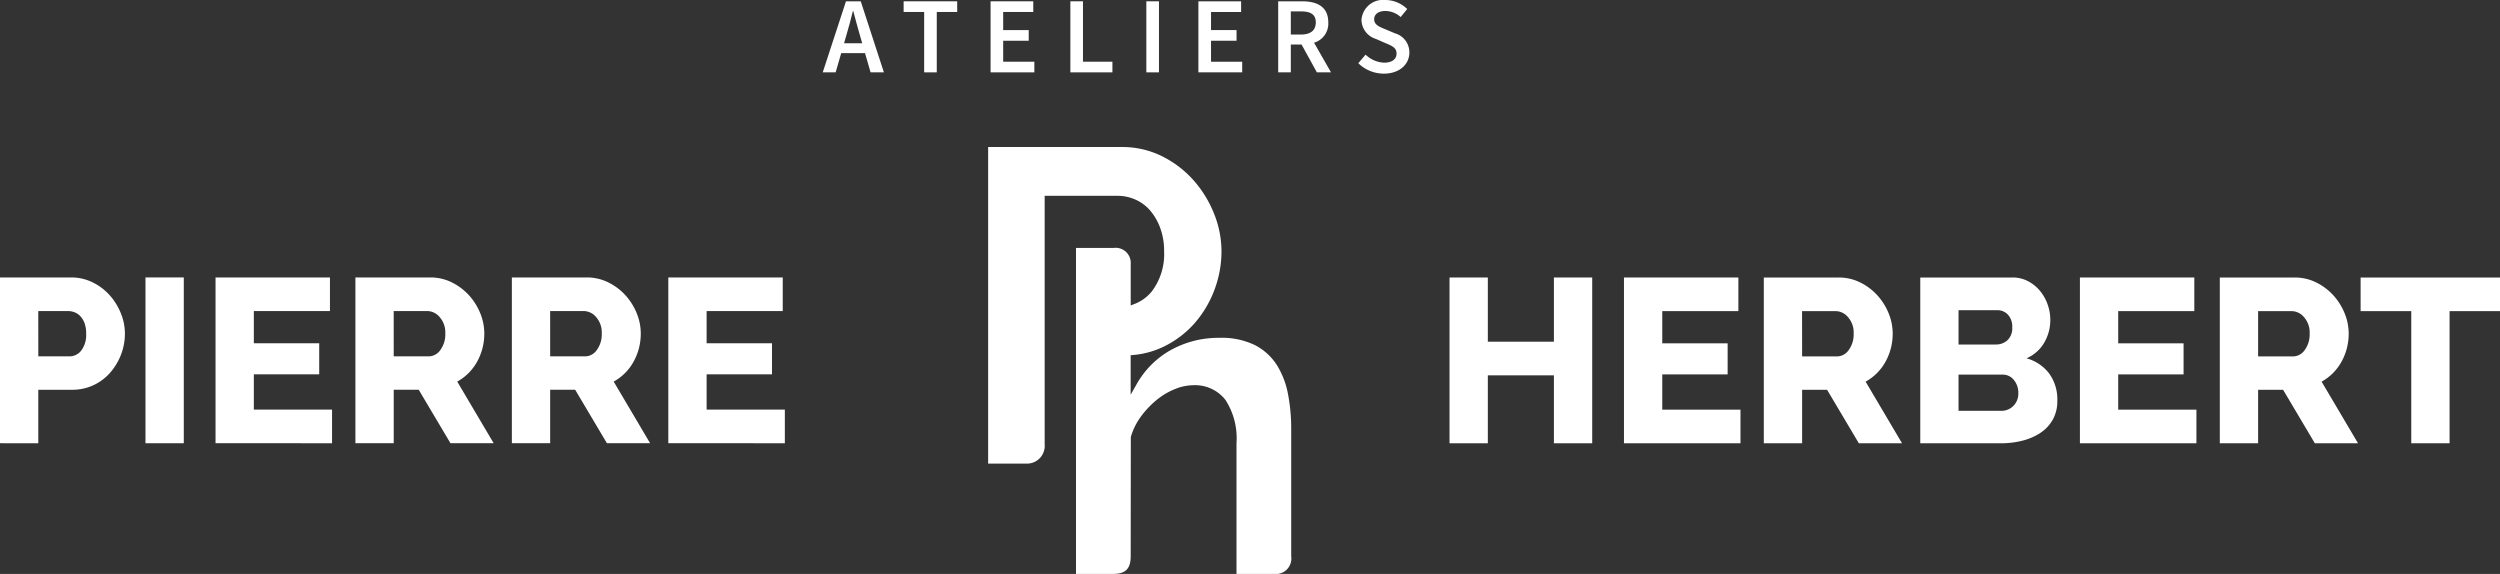
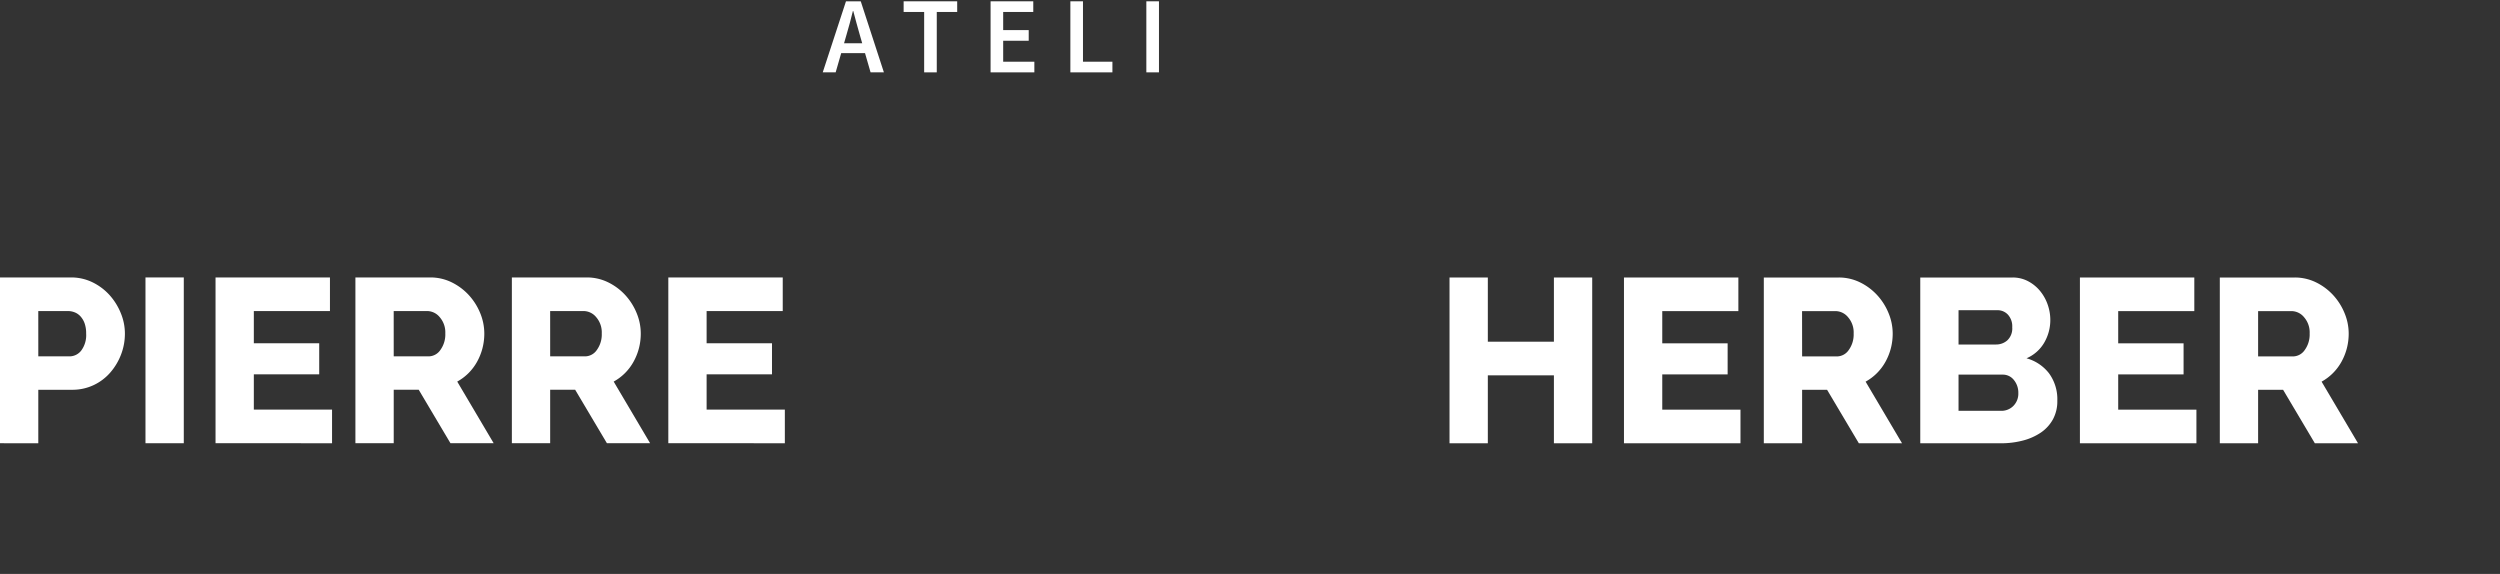
<svg xmlns="http://www.w3.org/2000/svg" width="300.232" height="68.928" viewBox="0 0 300.232 68.928">
  <rect x="0" y="0" width="300.232" height="68.928" fill="#333333" stroke="none" />
  <g transform="translate(-764.791 284.889)">
    <g transform="translate(764.791 -284.889)">
      <g transform="translate(98.808)">
        <path d="M906.859-278.448H904l-.666,2.309h-1.552l2.791-8.532h1.774l2.779,8.532h-1.6Zm-.338-1.187-.3-1.044c-.261-.9-.522-1.878-.77-2.817H905.4c-.234.952-.483,1.916-.757,2.817l-.3,1.044Z" transform="translate(-901.785 284.828)" fill="#fff" />
        <path d="M917.716-283.391h-2.465v-1.28h6.432v1.28H919.23v7.253h-1.514Z" transform="translate(-905.539 284.828)" fill="#fff" />
        <path d="M929.728-284.671h5.127v1.28h-3.614v2.177h3.066v1.279h-3.066v2.518h3.744v1.279h-5.257Z" transform="translate(-909.574 284.828)" fill="#fff" />
        <path d="M943.013-284.671h1.514v7.254h3.535v1.279h-5.049Z" transform="translate(-913.277 284.828)" fill="#fff" />
        <path d="M955.663-284.671h1.515v8.532h-1.515Z" transform="translate(-916.803 284.828)" fill="#fff" />
-         <path d="M964.332-284.671h5.129v1.28h-3.613v2.177h3.065v1.279h-3.065v2.518h3.743v1.279h-5.259Z" transform="translate(-919.22 284.828)" fill="#fff" />
-         <path d="M982.262-276.139l-1.838-3.339h-1.292v3.339h-1.515v-8.532h2.87c1.774,0,3.145.627,3.145,2.531a2.386,2.386,0,0,1-1.708,2.441l2.035,3.561Zm-3.13-4.54h1.2c1.173,0,1.8-.495,1.8-1.461s-.627-1.318-1.8-1.318h-1.2Z" transform="translate(-922.923 284.828)" fill="#fff" />
-         <path d="M991.831-278.326a3.4,3.4,0,0,0,2.231.964c.952,0,1.487-.429,1.487-1.094,0-.705-.548-.926-1.33-1.254l-1.162-.508a2.443,2.443,0,0,1-1.721-2.271,2.59,2.59,0,0,1,2.855-2.4,3.779,3.779,0,0,1,2.637,1.084l-.784.964a2.752,2.752,0,0,0-1.853-.728c-.807,0-1.33.378-1.33,1,0,.667.652.914,1.357,1.2l1.147.485a2.37,2.37,0,0,1,1.723,2.307c0,1.383-1.15,2.532-3.066,2.532a4.388,4.388,0,0,1-3.068-1.254Z" transform="translate(-926.641 284.889)" fill="#fff" />
      </g>
      <g transform="translate(0 33.319)">
        <path d="M764.791-218.783v-19.91h8.5a5.832,5.832,0,0,1,2.622.589,6.735,6.735,0,0,1,2.047,1.543A7.361,7.361,0,0,1,779.3-234.4a6.412,6.412,0,0,1,.491,2.439,6.987,6.987,0,0,1-.462,2.524,7.214,7.214,0,0,1-1.291,2.161,6.074,6.074,0,0,1-2,1.512,5.953,5.953,0,0,1-2.608.561H769.39v6.423Zm4.6-10.432h3.758a1.78,1.78,0,0,0,1.4-.7,3.112,3.112,0,0,0,.588-2.048,3.562,3.562,0,0,0-.181-1.205,2.474,2.474,0,0,0-.491-.841,1.876,1.876,0,0,0-.7-.491,2.164,2.164,0,0,0-.786-.155h-3.59Z" transform="translate(-764.791 238.693)" fill="#fff" />
        <path d="M789.014-218.783v-19.91h4.6v19.91Z" transform="translate(-771.543 238.693)" fill="#fff" />
        <path d="M814.671-222.822v4.039H800.678v-19.91h13.741v4.037h-9.142v3.871h7.852v3.729h-7.852v4.234Z" transform="translate(-774.794 238.693)" fill="#fff" />
        <path d="M823.968-218.783v-19.91h8.974a5.77,5.77,0,0,1,2.594.589,6.928,6.928,0,0,1,2.062,1.543,7.242,7.242,0,0,1,1.36,2.159,6.426,6.426,0,0,1,.49,2.439,6.98,6.98,0,0,1-.224,1.782,6.889,6.889,0,0,1-.645,1.611,6.1,6.1,0,0,1-1.023,1.362,6.1,6.1,0,0,1-1.36,1.022l4.375,7.4h-5.189l-3.813-6.423h-3v6.423Zm4.6-10.432h4.206a1.726,1.726,0,0,0,1.4-.771,3.164,3.164,0,0,0,.59-1.978,2.783,2.783,0,0,0-.674-1.963,1.976,1.976,0,0,0-1.458-.729h-4.066Z" transform="translate(-781.286 238.693)" fill="#fff" />
        <path d="M850.018-218.783v-19.91h8.975a5.767,5.767,0,0,1,2.593.589,6.908,6.908,0,0,1,2.062,1.543,7.212,7.212,0,0,1,1.36,2.159,6.412,6.412,0,0,1,.491,2.439,6.98,6.98,0,0,1-.224,1.782,6.918,6.918,0,0,1-.645,1.611,6.1,6.1,0,0,1-1.024,1.362,6.118,6.118,0,0,1-1.36,1.022l4.374,7.4h-5.188l-3.814-6.423h-3v6.423Zm4.6-10.432h4.207a1.727,1.727,0,0,0,1.4-.771,3.163,3.163,0,0,0,.589-1.978,2.785,2.785,0,0,0-.673-1.963,1.978,1.978,0,0,0-1.459-.729h-4.066Z" transform="translate(-788.547 238.693)" fill="#fff" />
        <path d="M890.063-222.822v4.039H876.069v-19.91H889.81v4.037h-9.142v3.871h7.852v3.729h-7.852v4.234Z" transform="translate(-795.809 238.693)" fill="#fff" />
      </g>
      <g transform="translate(174.082 33.326)">
        <path d="M1023.281-238.684v19.908h-4.6v-8.159h-7.936v8.159h-4.6v-19.908h4.6v7.71h7.936v-7.71Z" transform="translate(-1006.15 238.684)" fill="#fff" />
        <path d="M1049.181-222.813v4.037h-13.992v-19.908h13.739v4.037h-9.14v3.869h7.85v3.731h-7.85v4.234Z" transform="translate(-1014.244 238.684)" fill="#fff" />
        <path d="M1058.474-218.776v-19.908h8.972a5.771,5.771,0,0,1,2.594.589,6.9,6.9,0,0,1,2.061,1.543,7.2,7.2,0,0,1,1.36,2.159,6.41,6.41,0,0,1,.491,2.439,7.016,7.016,0,0,1-.223,1.781,6.956,6.956,0,0,1-.646,1.613,6.092,6.092,0,0,1-1.024,1.36,6.074,6.074,0,0,1-1.36,1.024l4.375,7.4h-5.186l-3.814-6.421h-3v6.421Zm4.6-10.43h4.2a1.728,1.728,0,0,0,1.4-.771,3.163,3.163,0,0,0,.589-1.978,2.775,2.775,0,0,0-.674-1.963,1.977,1.977,0,0,0-1.458-.729h-4.064Z" transform="translate(-1020.735 238.684)" fill="#fff" />
        <path d="M1100.983-223.88a4.53,4.53,0,0,1-.534,2.244,4.644,4.644,0,0,1-1.457,1.585,6.957,6.957,0,0,1-2.161.952,10.306,10.306,0,0,1-2.607.323h-9.7v-19.908H1095.6a3.925,3.925,0,0,1,1.878.449,4.677,4.677,0,0,1,1.43,1.164,5.307,5.307,0,0,1,.912,1.626,5.575,5.575,0,0,1,.322,1.865,5.392,5.392,0,0,1-.715,2.692,4.507,4.507,0,0,1-2.144,1.906,5.147,5.147,0,0,1,2.7,1.8A5.265,5.265,0,0,1,1100.983-223.88Zm-11.862-10.88v4.122h4.515a2.009,2.009,0,0,0,1.344-.5,1.956,1.956,0,0,0,.589-1.57,2.078,2.078,0,0,0-.519-1.515,1.678,1.678,0,0,0-1.247-.533Zm7.179,9.956a2.391,2.391,0,0,0-.533-1.572,1.676,1.676,0,0,0-1.347-.644h-5.3v4.347h5.1a2.012,2.012,0,0,0,1.486-.591A2.08,2.08,0,0,0,1096.3-224.8Z" transform="translate(-1027.996 238.684)" fill="#fff" />
        <path d="M1125.1-222.813v4.037h-13.991v-19.908h13.738v4.037h-9.14v3.869h7.85v3.731h-7.85v4.234Z" transform="translate(-1035.408 238.684)" fill="#fff" />
        <path d="M1134.4-218.776v-19.908h8.972a5.771,5.771,0,0,1,2.594.589,6.911,6.911,0,0,1,2.061,1.543,7.194,7.194,0,0,1,1.36,2.159,6.408,6.408,0,0,1,.491,2.439,6.989,6.989,0,0,1-.224,1.781,6.933,6.933,0,0,1-.646,1.613,6.092,6.092,0,0,1-1.024,1.36,6.093,6.093,0,0,1-1.36,1.024l4.375,7.4h-5.186L1142-225.2h-3v6.421Zm4.6-10.43h4.2a1.728,1.728,0,0,0,1.4-.771,3.165,3.165,0,0,0,.589-1.978,2.774,2.774,0,0,0-.673-1.963,1.978,1.978,0,0,0-1.458-.729H1139Z" transform="translate(-1041.899 238.684)" fill="#fff" />
-         <path d="M1174.585-234.647h-6.057v15.871h-4.6v-15.871h-6.083v-4.037h16.74Z" transform="translate(-1048.434 238.684)" fill="#fff" />
      </g>
-       <path d="M959.148-209.134h4.487a1.871,1.871,0,0,0,2.082-2.139v-15.344a21.856,21.856,0,0,0-.377-4.08,10.106,10.106,0,0,0-1.315-3.476,6.884,6.884,0,0,0-2.592-2.408,9.1,9.1,0,0,0-4.354-.91,11.8,11.8,0,0,0-5.8,1.455,10.7,10.7,0,0,0-4.142,4.144l-.7,1.23V-235.4l.339-.032a10.442,10.442,0,0,0,3.626-1,11.779,11.779,0,0,0,3.705-2.806,12.917,12.917,0,0,0,2.388-4.008,13.1,13.1,0,0,0,.85-4.646,12.2,12.2,0,0,0-.9-4.529,13.607,13.607,0,0,0-2.5-4.04,12.492,12.492,0,0,0-3.79-2.864,10.7,10.7,0,0,0-4.776-1.08H929.321v38.021h4.749a2.138,2.138,0,0,0,2.04-2.331v-29.831h8.783a5.264,5.264,0,0,1,2.086.441,4.968,4.968,0,0,1,1.8,1.326,6.873,6.873,0,0,1,1.213,2.108,7.962,7.962,0,0,1,.462,2.779,7.391,7.391,0,0,1-1.477,4.824,4.948,4.948,0,0,1-2.025,1.489l-.51.2v-4.964a1.811,1.811,0,0,0-2.031-1.945h-4.538v39.148h4.458c1.5,0,2.111-.62,2.111-2.14l.014-14.3a7.866,7.866,0,0,1,1.261-2.523,10.911,10.911,0,0,1,1.867-1.95,8.465,8.465,0,0,1,2.171-1.285,5.973,5.973,0,0,1,2.212-.463,4.629,4.629,0,0,1,3.846,1.753,8.5,8.5,0,0,1,1.334,5.228Z" transform="translate(-810.653 278.062)" fill="#fff" />
    </g>
  </g>
</svg>